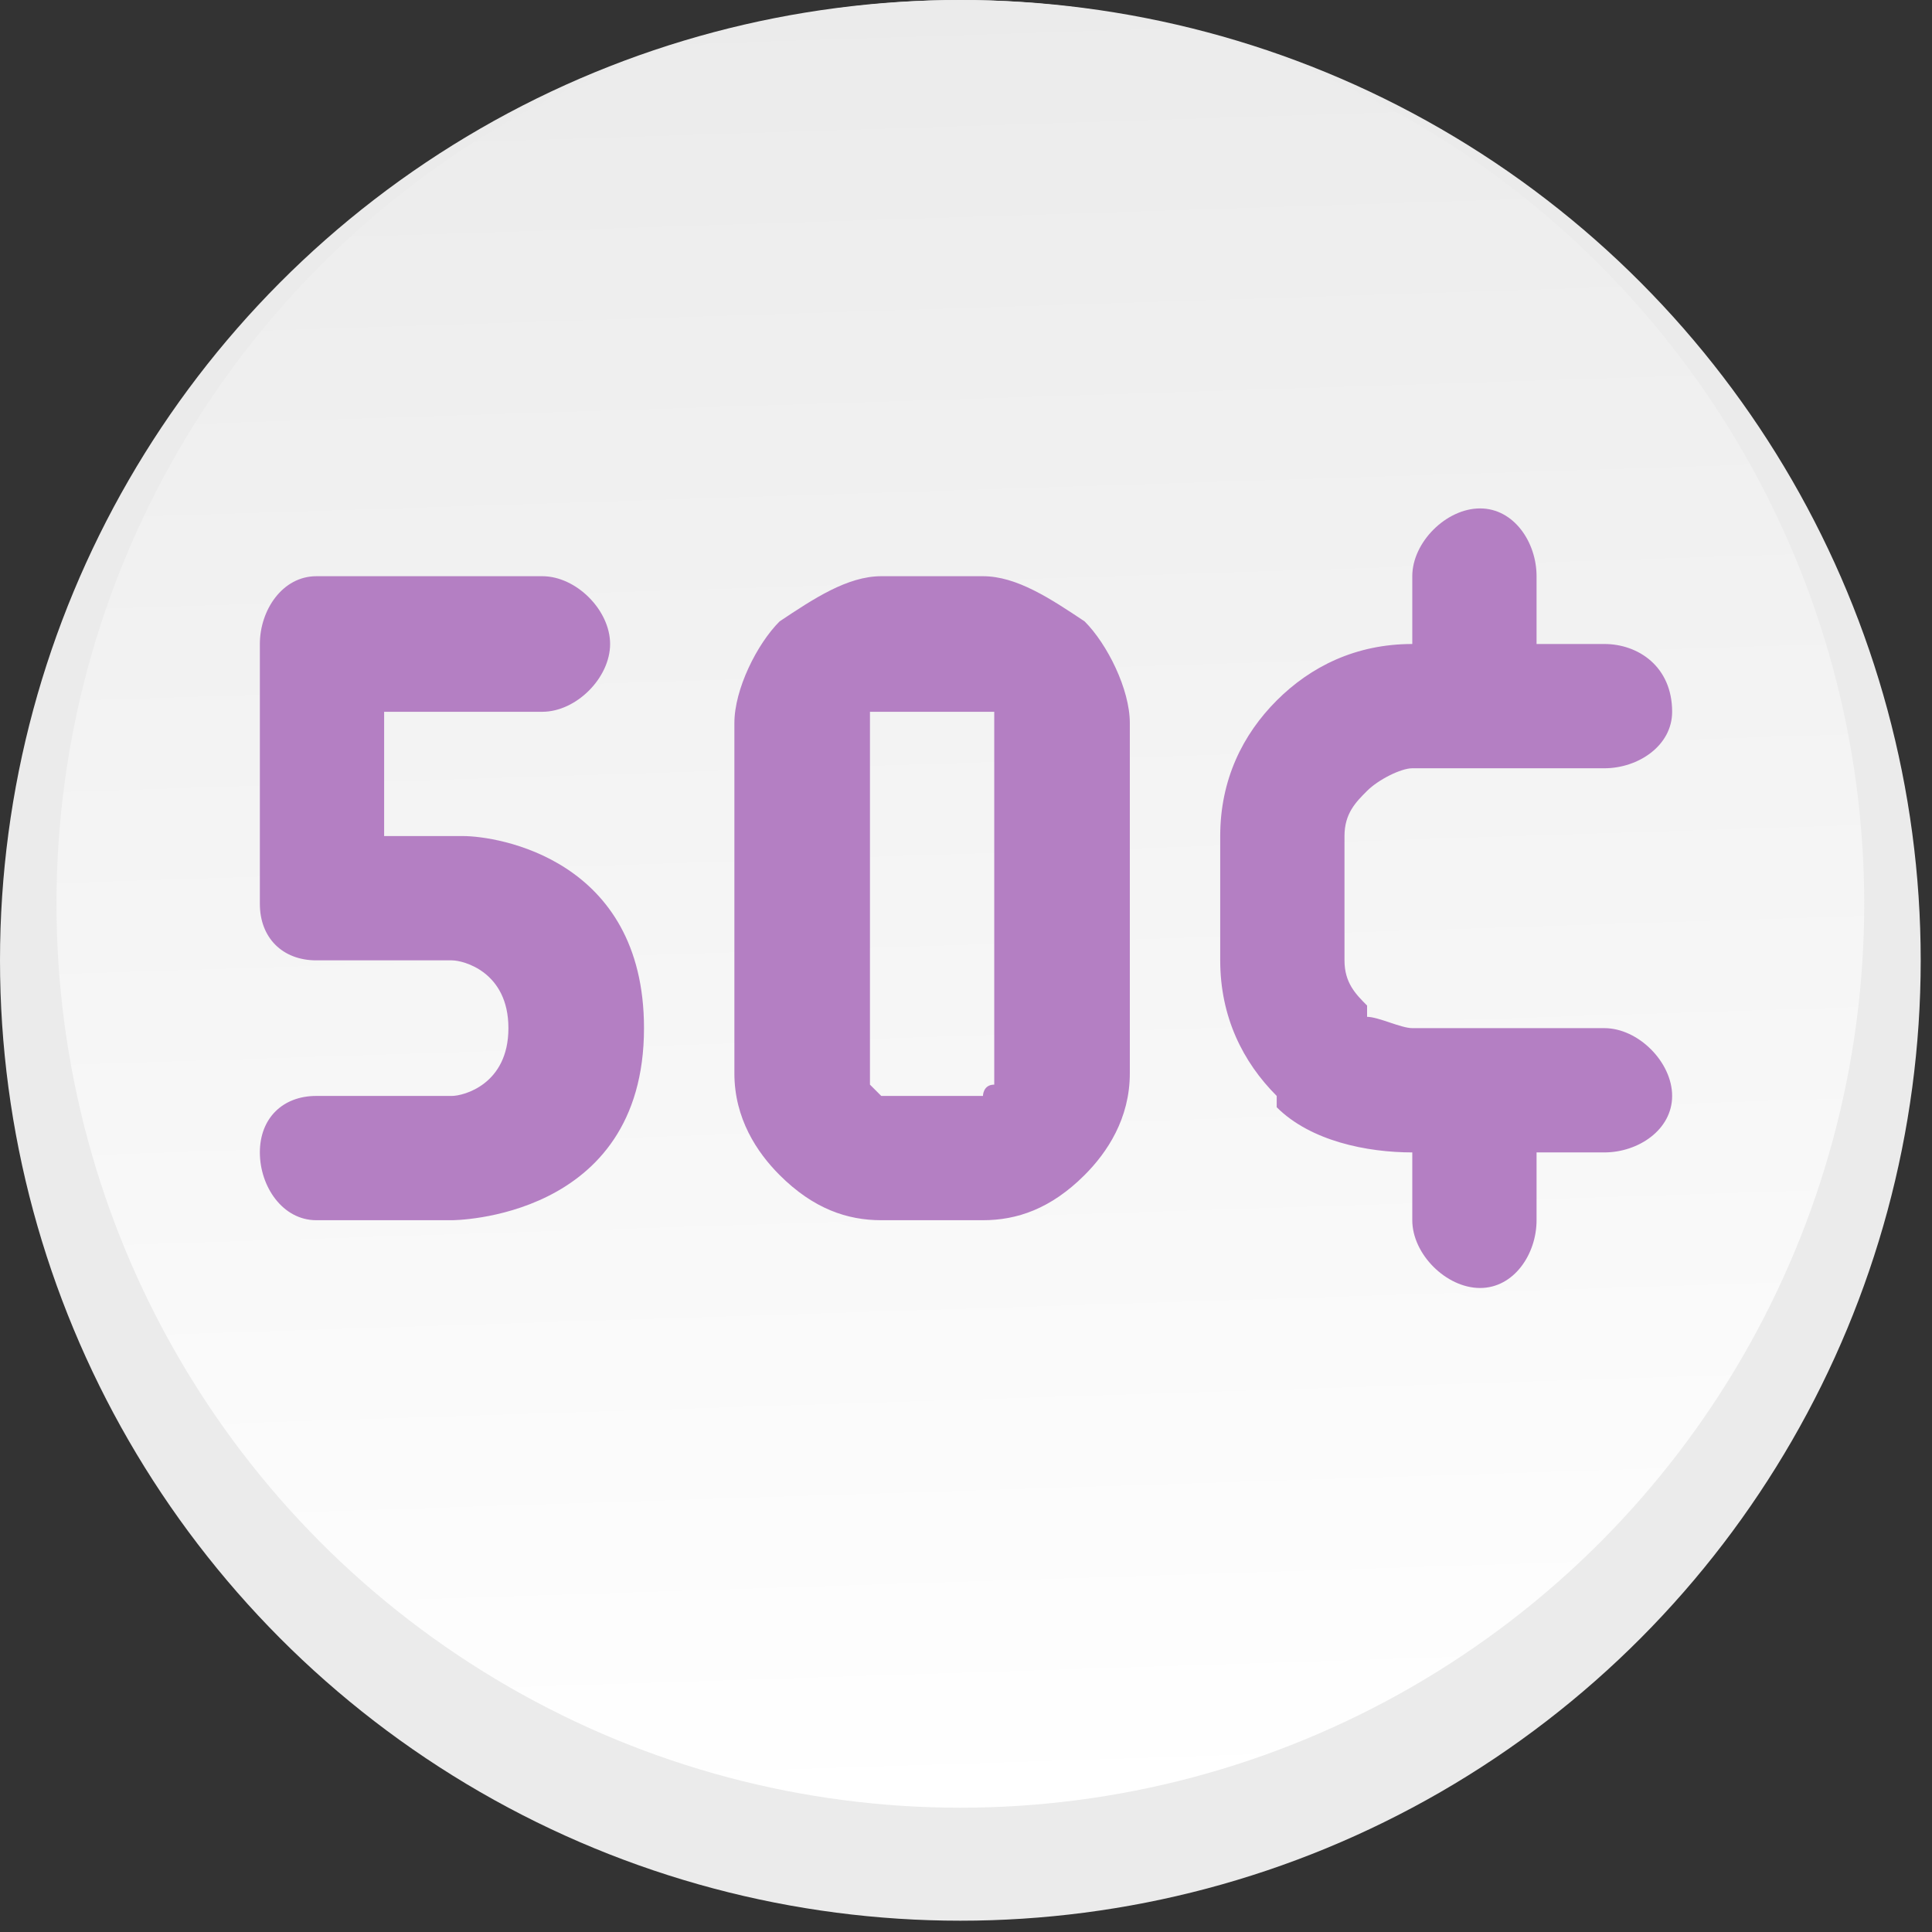
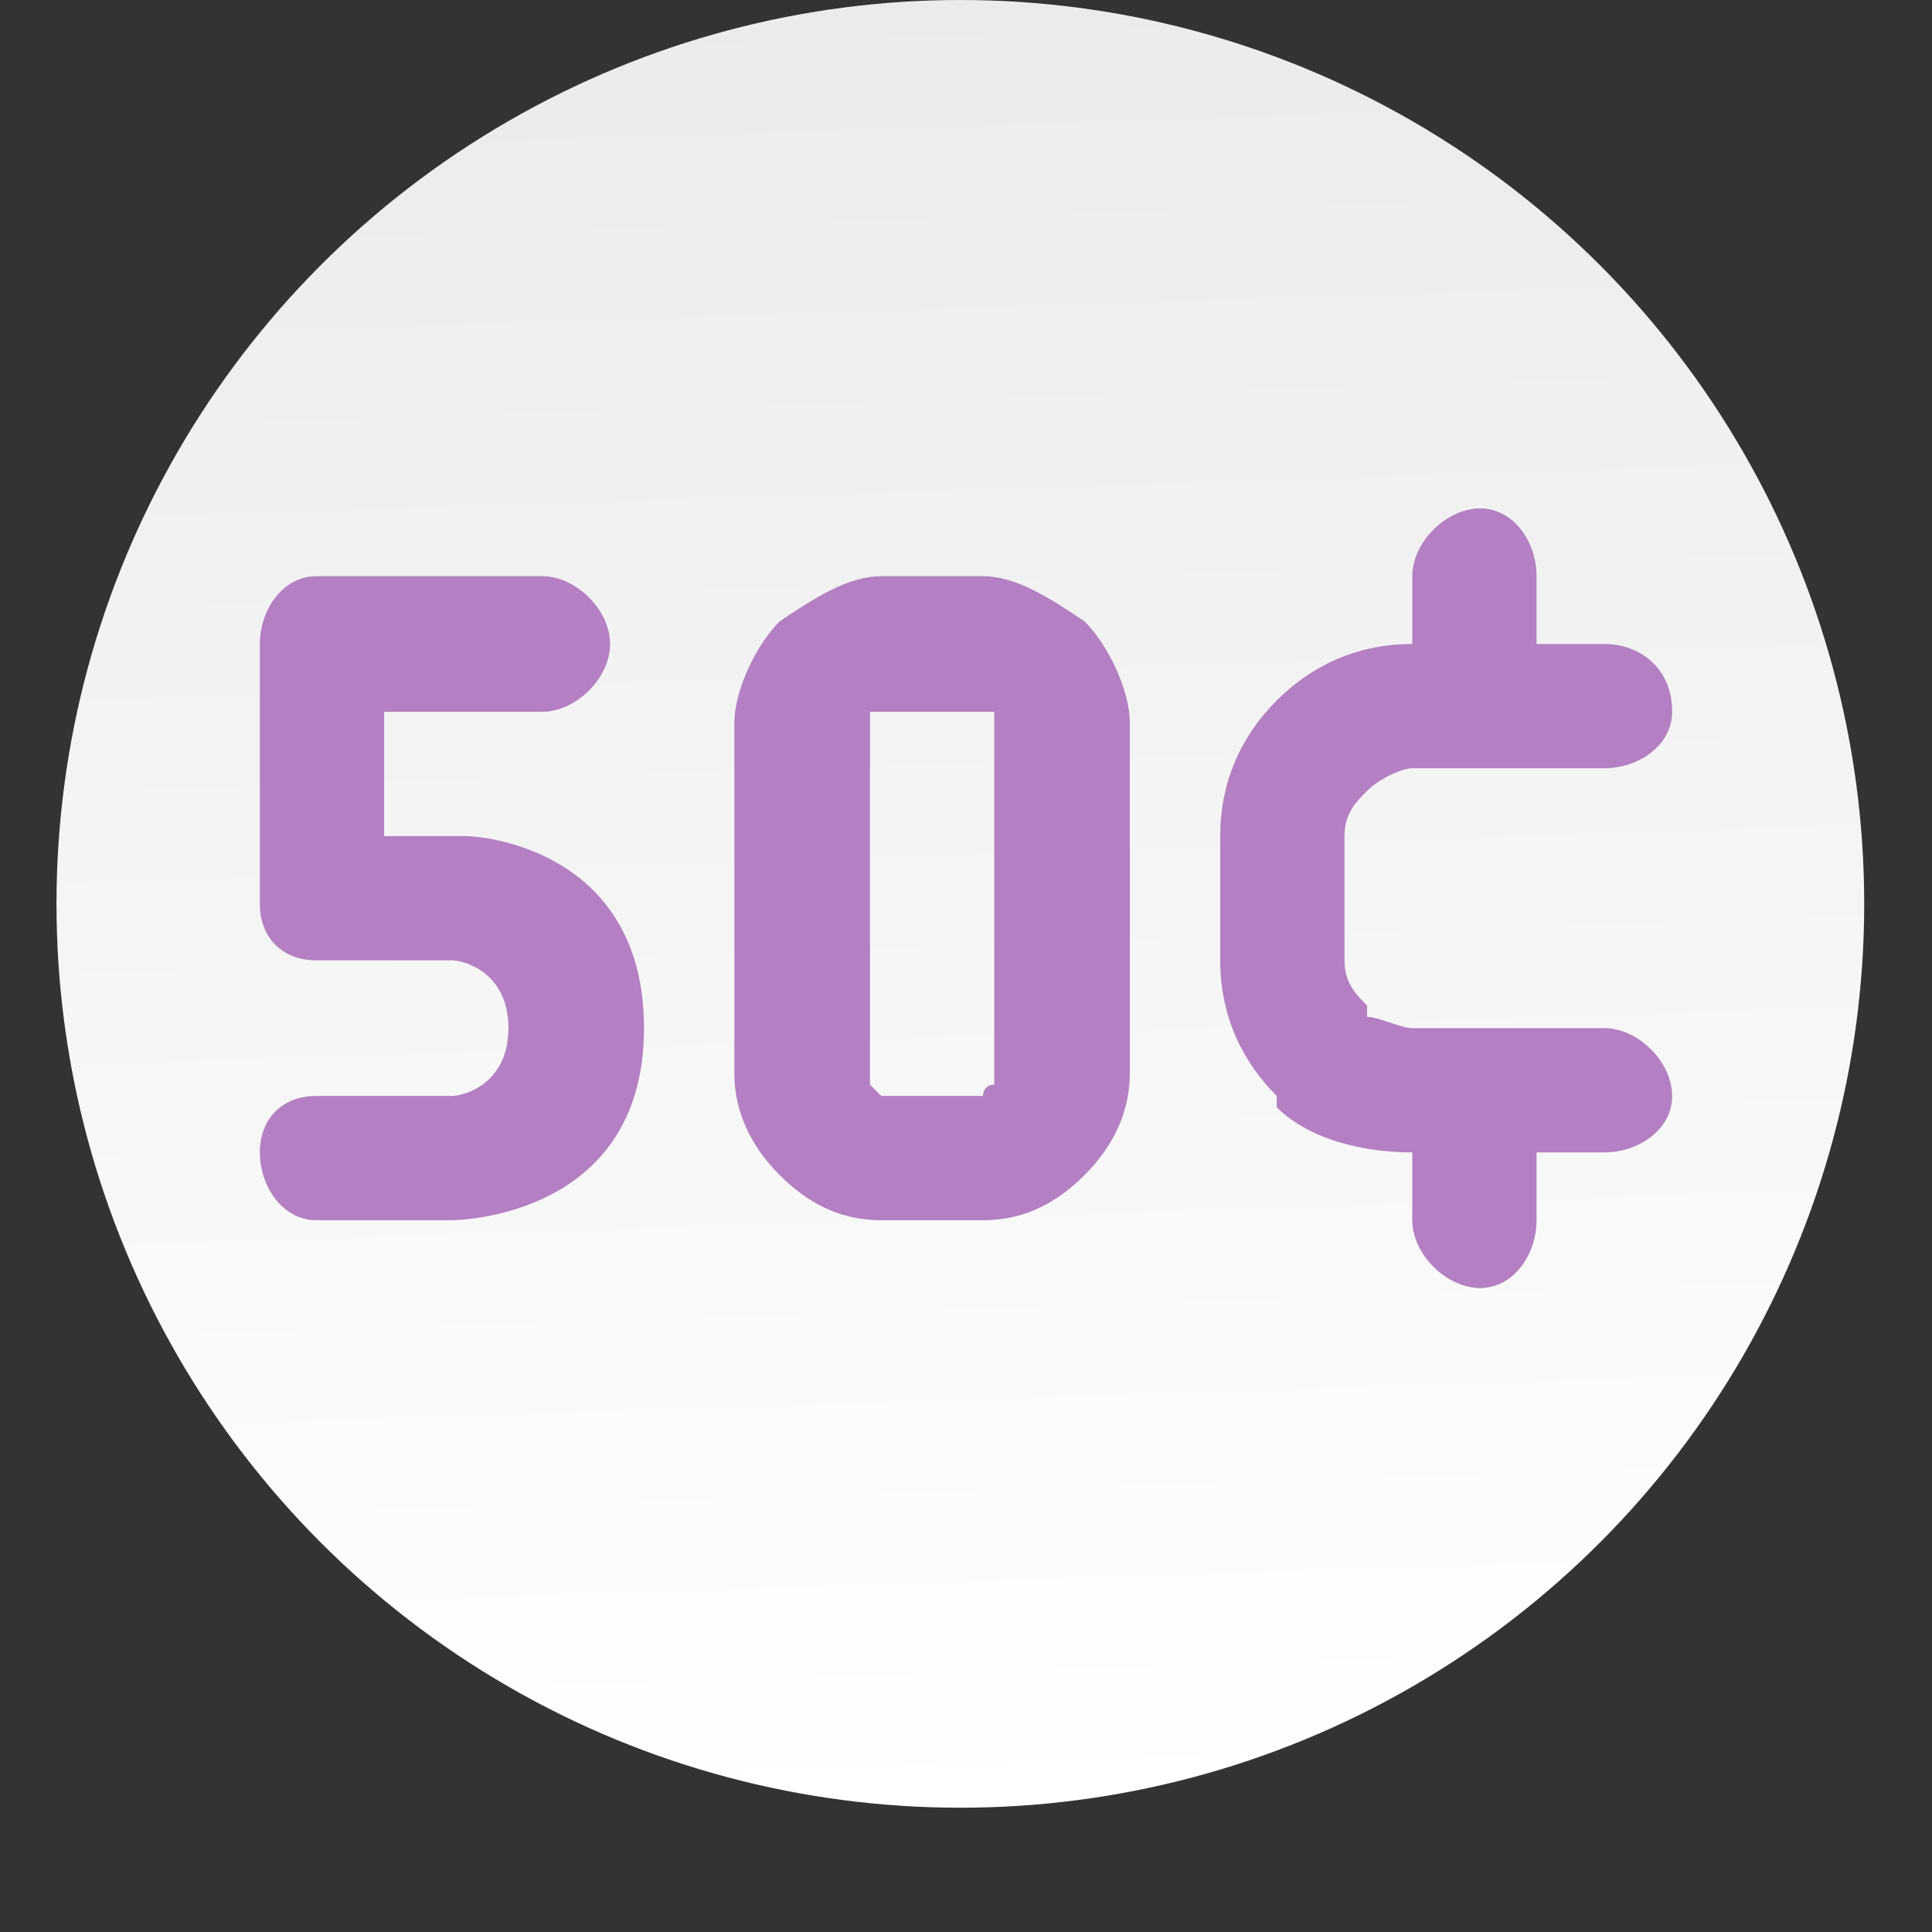
<svg xmlns="http://www.w3.org/2000/svg" xml:space="preserve" width="1000px" height="1000px" version="1.1" style="shape-rendering:geometricPrecision; text-rendering:geometricPrecision; image-rendering:optimizeQuality; fill-rule:evenodd; clip-rule:evenodd" viewBox="0 0 171 171">
  <rect x="0" y="0" width="171" height="171" fill="#333333" stroke="none" />
  <defs>
    <style type="text/css">
   
    .fil0 {fill:#EBEBEB}
    .fil2 {fill:#B47FC3;fill-rule:nonzero}
    .fil1 {fill:url(#id0)}
   
  </style>
    <linearGradient id="id0" gradientUnits="userSpaceOnUse" x1="82.694" y1="-0.84" x2="87.885" y2="160.047">
      <stop offset="0" style="stop-color:#EBEBEB" />
      <stop offset="1" style="stop-color:white" />
    </linearGradient>
  </defs>
  <g id="Слой_x0020_1">
    <g id="_293119464">
-       <circle class="fil0" cx="85" cy="85" r="85" />
      <circle class="fil1" cx="85" cy="80" r="80" />
      <path class="fil2" d="M48 51c3,0 6,3 6,6 0,3 -3,6 -6,6l-14 0 0 11 6 0c0,0 0,0 1,0 3,0 16,2 16,17 0,17 -17,17 -17,17l0 0 0 0 -12 0c-3,0 -5,-3 -5,-6 0,-3 2,-5 5,-5l12 0 0 0c1,0 5,-1 5,-6 0,-5 -4,-6 -5,-6 0,0 0,0 0,0l-12 0c-3,0 -5,-2 -5,-5l0 -23 0 0c0,-3 2,-6 5,-6l20 0zm30 0l9 0c3,0 6,2 9,4 2,2 4,6 4,9l0 31c0,4 -2,7 -4,9l0 0c-3,3 -6,4 -9,4l-9 0c-3,0 -6,-1 -9,-4 -2,-2 -4,-5 -4,-9l0 -31c0,-3 2,-7 4,-9 3,-2 6,-4 9,-4zm9 12l-9 0c0,0 -1,0 -1,0 0,0 0,1 0,1l0 31c0,1 0,1 0,1 0,0 1,1 1,1l9 0c0,0 0,-1 1,-1l0 0c0,0 0,0 0,-1l0 -31c0,0 0,-1 0,-1 -1,0 -1,0 -1,0zm44 28l0 0 0 0 11 0c3,0 6,3 6,6 0,3 -3,5 -6,5l-6 0 0 6c0,3 -2,6 -5,6 -3,0 -6,-3 -6,-6l0 -6 0 0c-4,0 -9,-1 -12,-4 0,0 0,-1 0,-1 -3,-3 -5,-7 -5,-12l0 -11c0,-5 2,-9 5,-12 3,-3 7,-5 12,-5l0 0 0 -6c0,-3 3,-6 6,-6 3,0 5,3 5,6l0 6 6 0c3,0 6,2 6,6 0,3 -3,5 -6,5l-11 0 0 0 0 0 -6 0c-1,0 -3,1 -4,2 -1,1 -2,2 -2,4l0 11c0,2 1,3 2,4 0,0 0,0 0,1 1,0 3,1 4,1l6 0z" />
    </g>
  </g>
</svg>